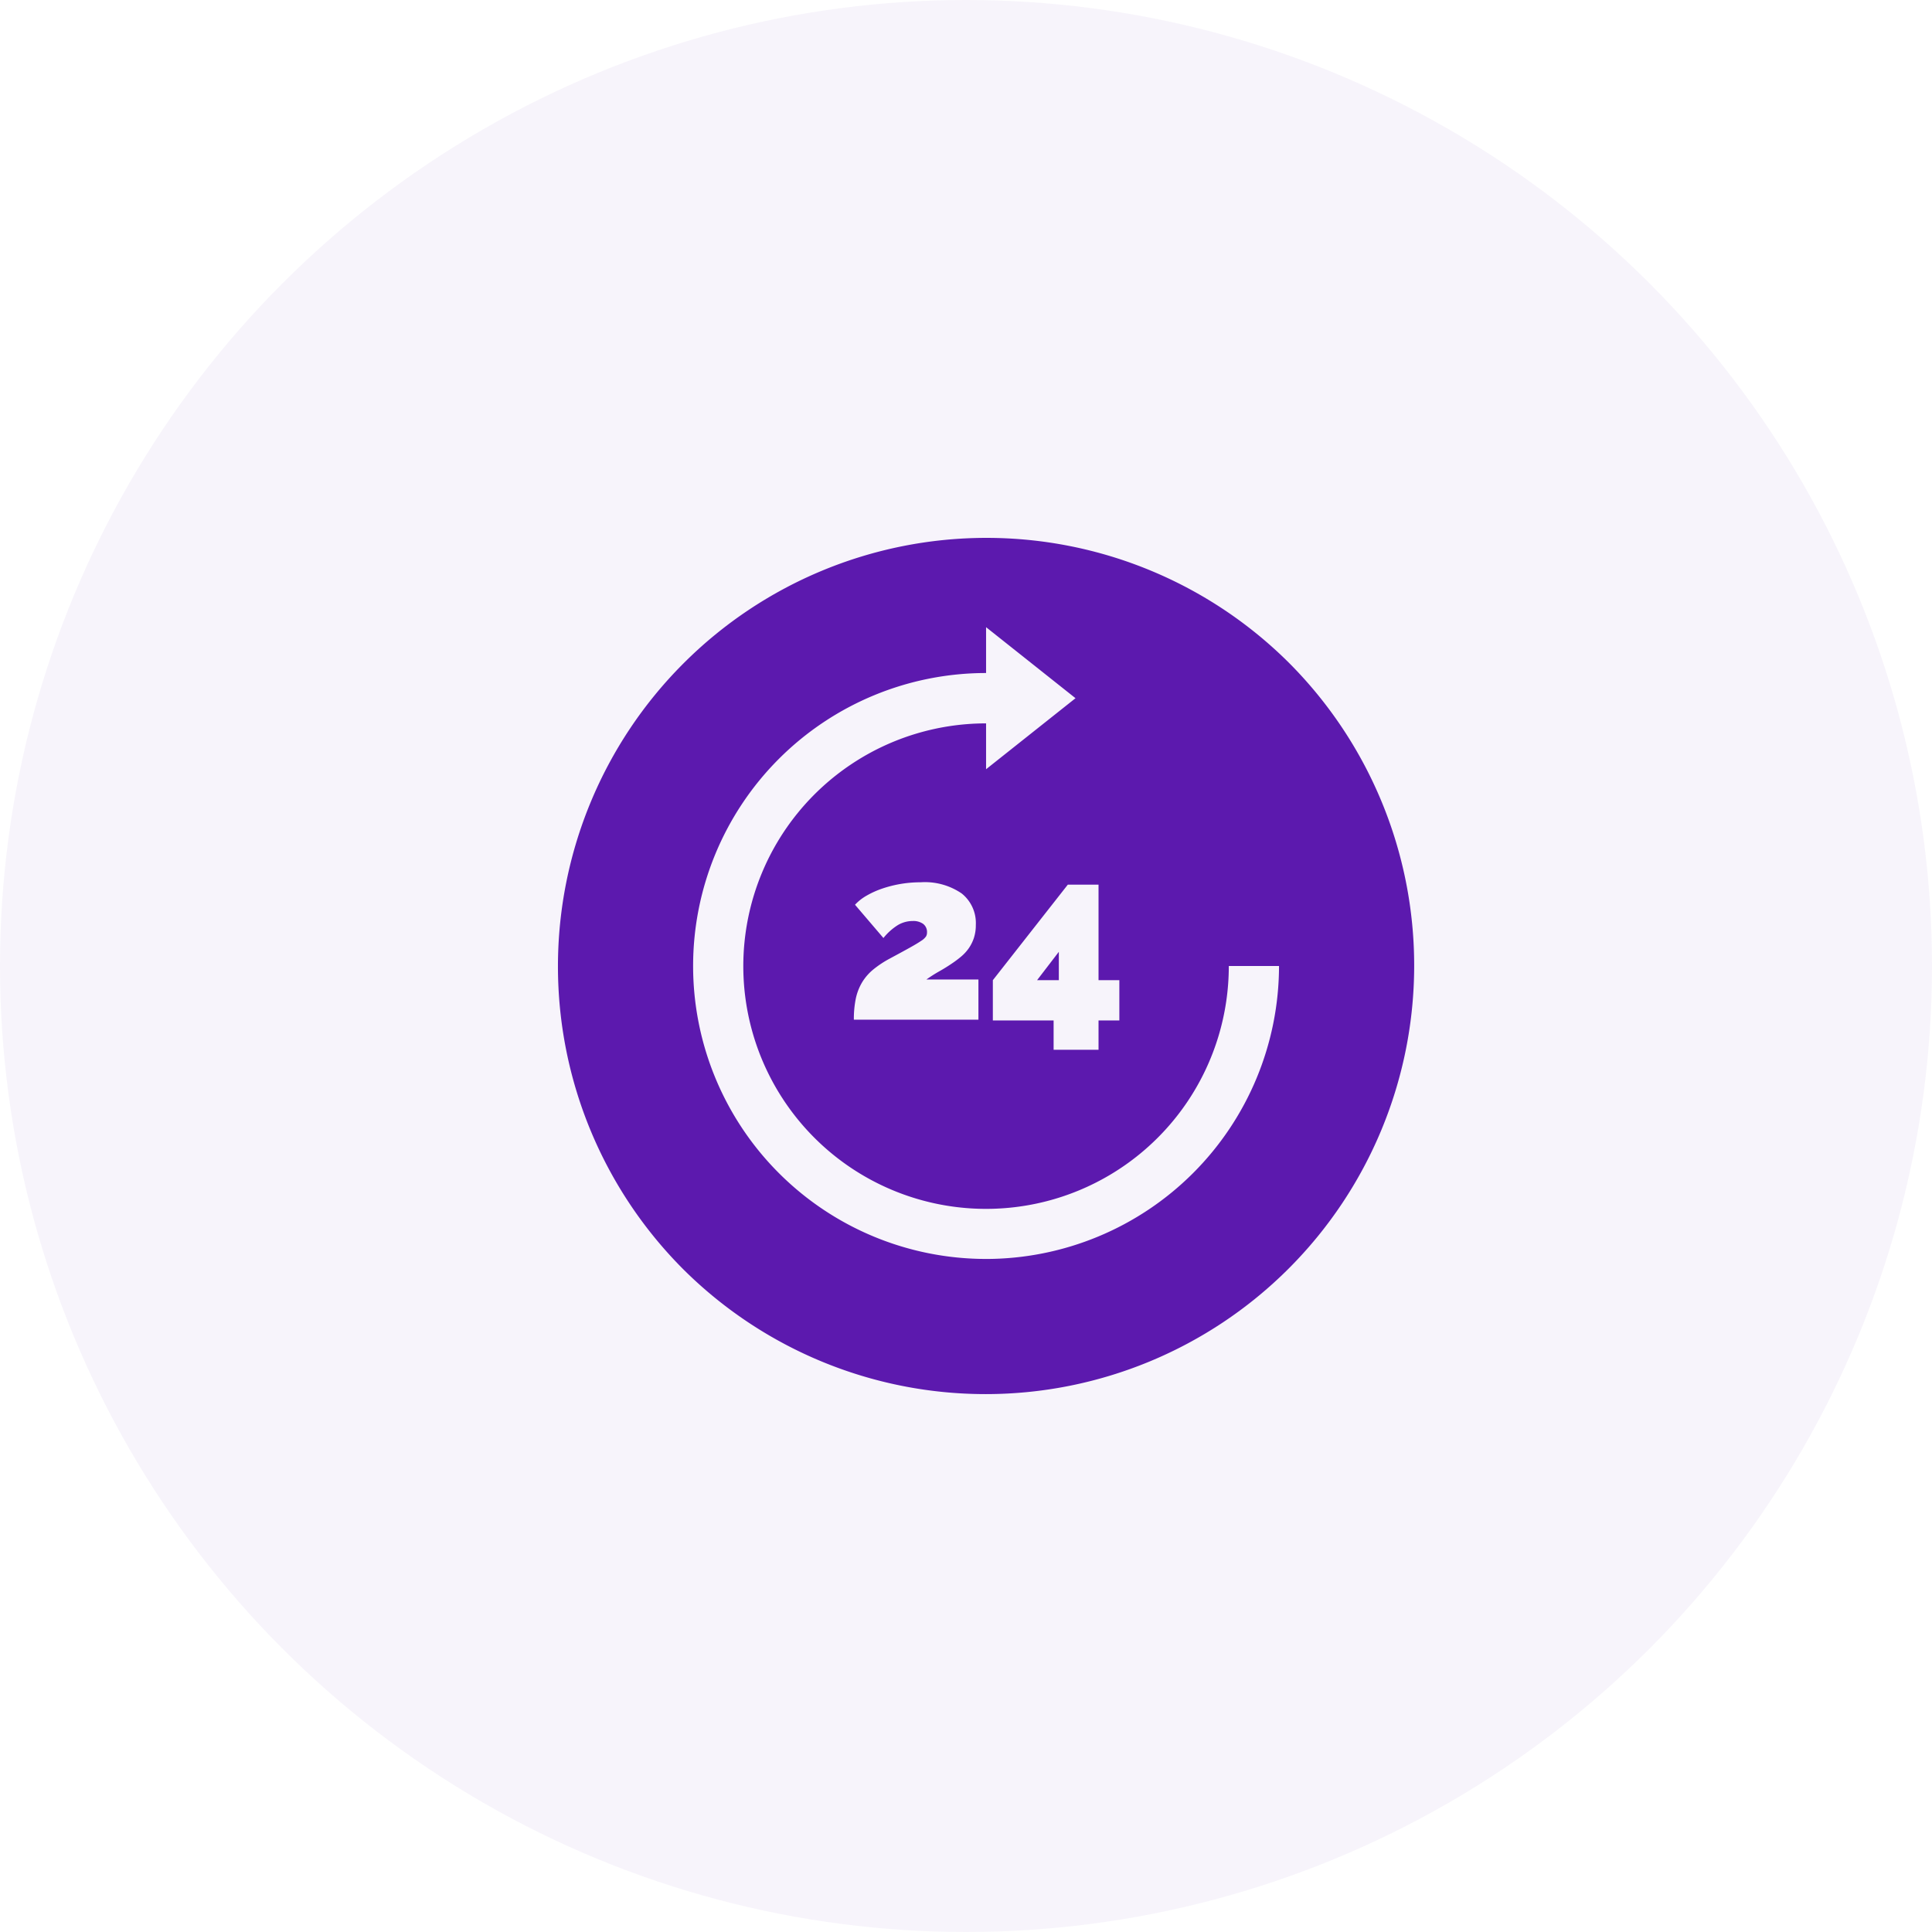
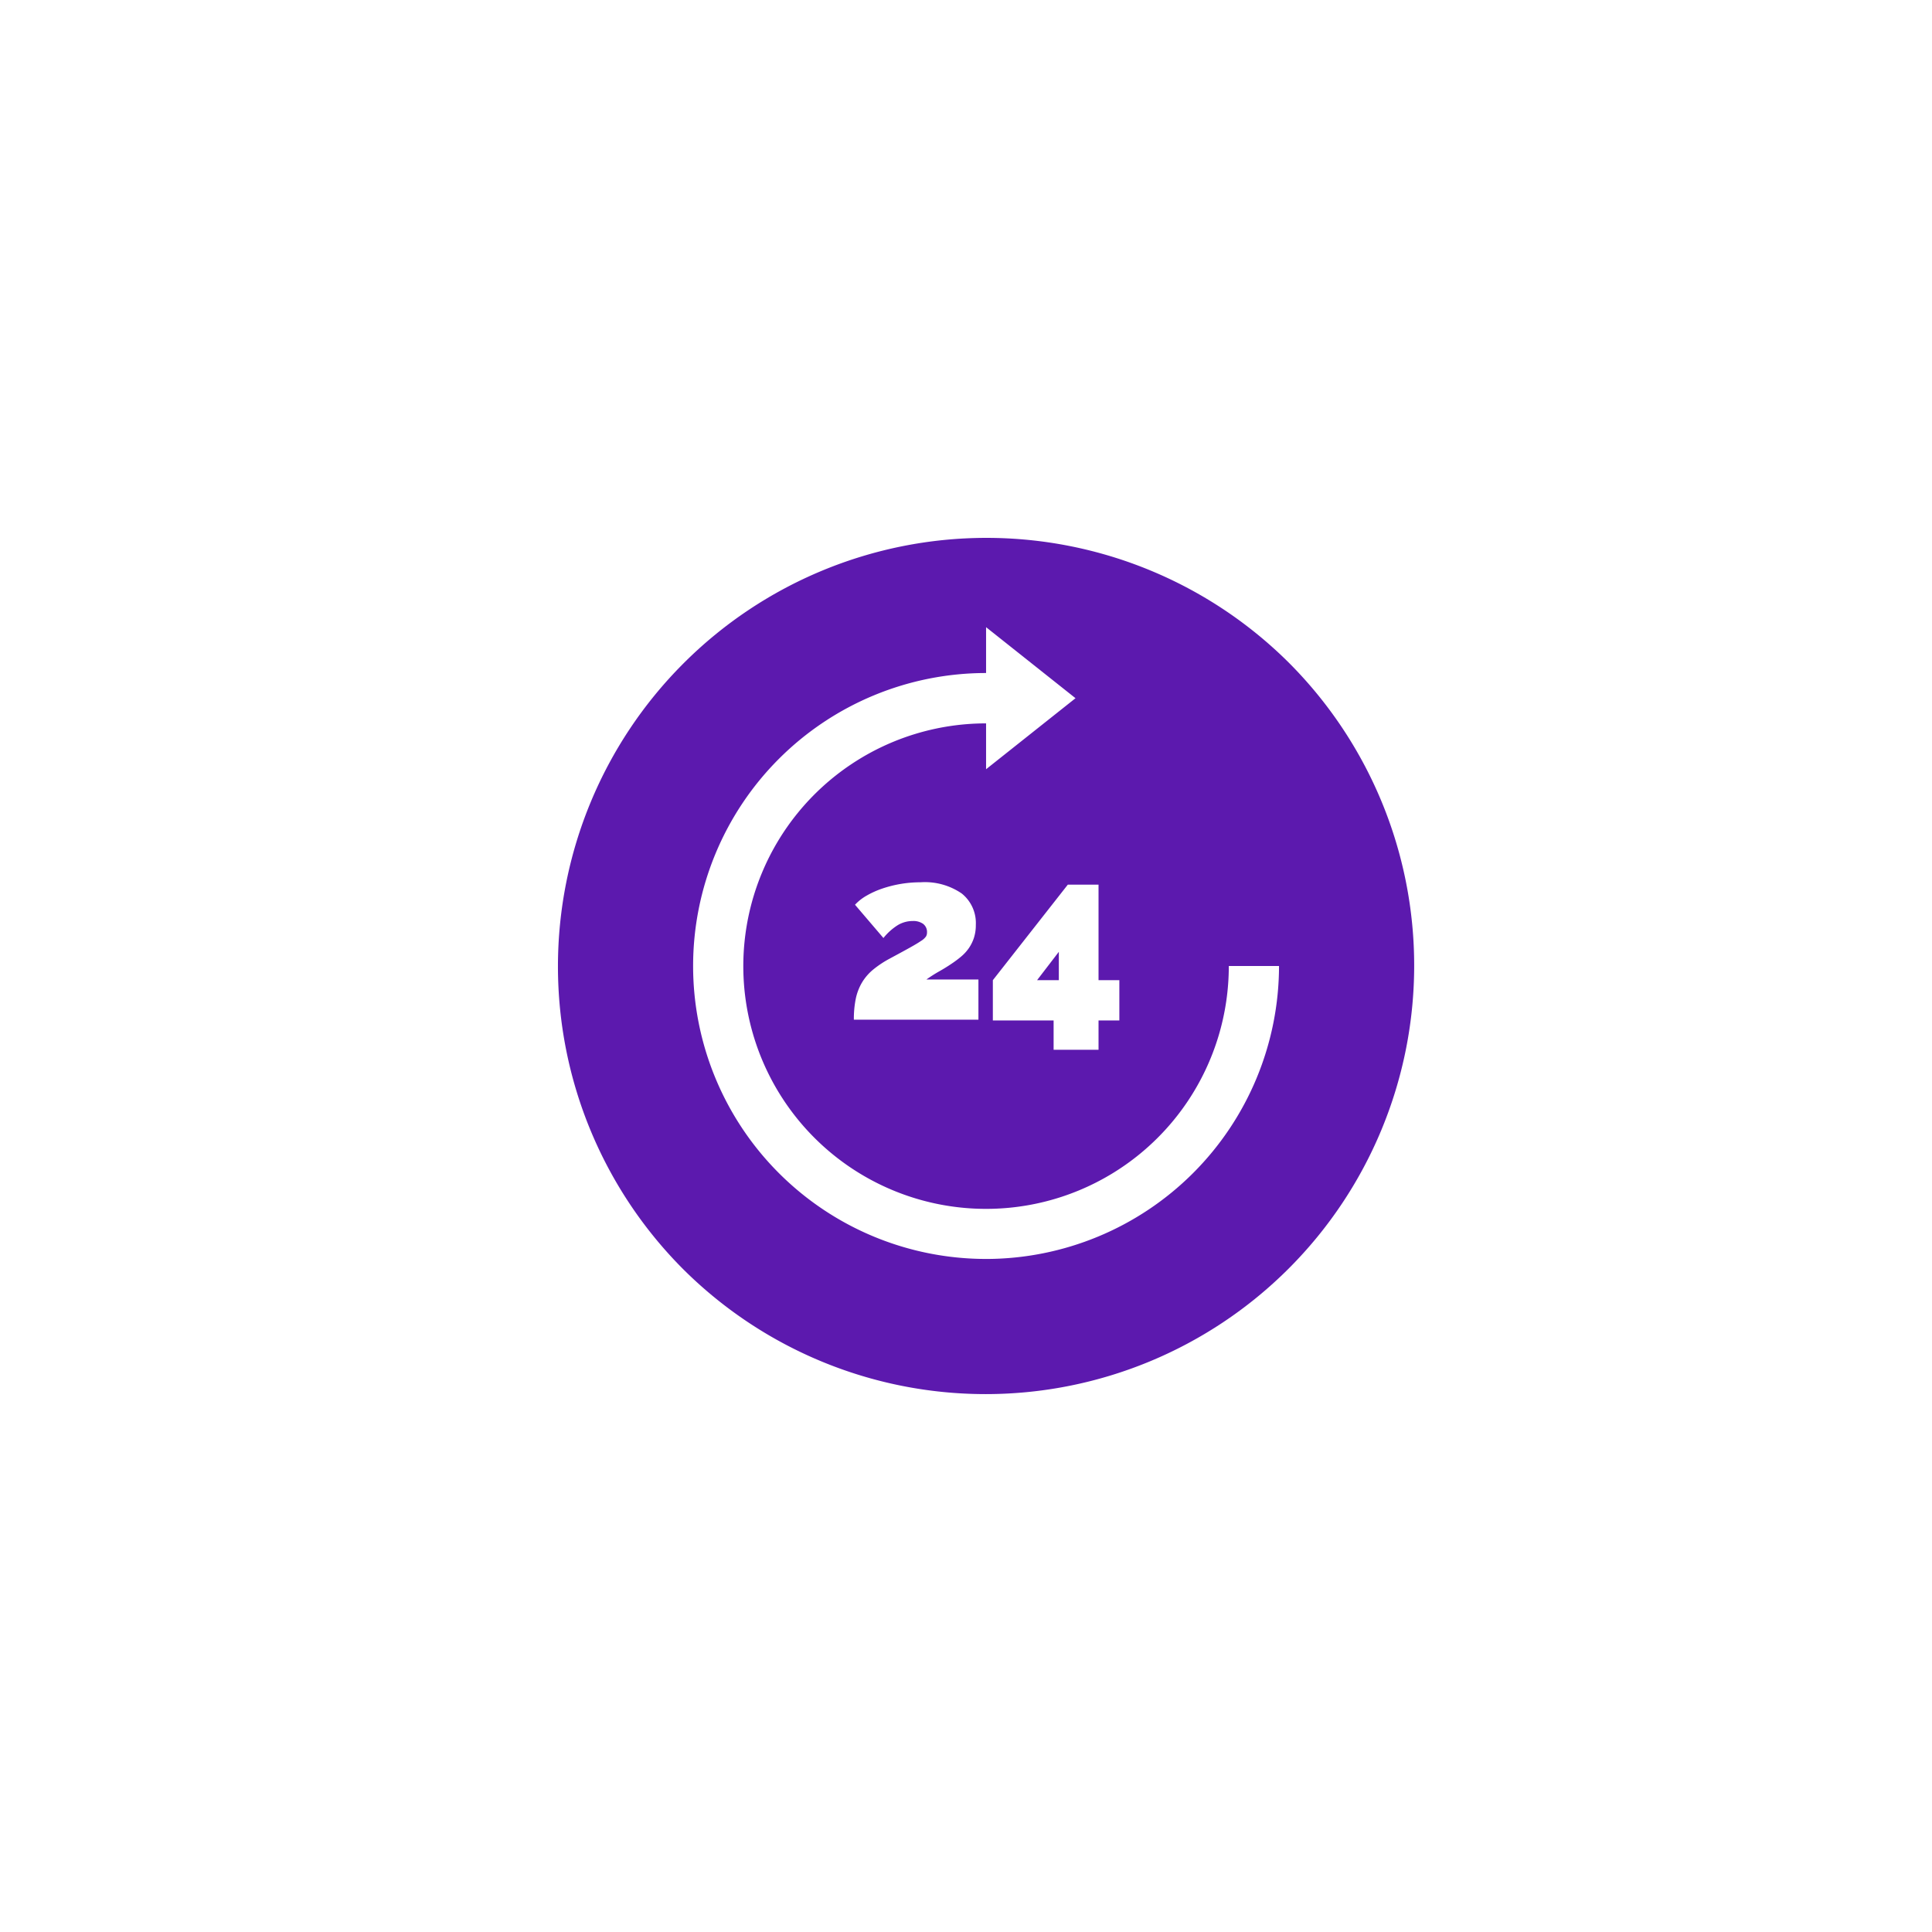
<svg xmlns="http://www.w3.org/2000/svg" width="118" height="118" viewBox="0 0 118 118">
  <defs>
    <style>.a,.b{fill:#5c19ae;}.a{opacity:0.05;}</style>
  </defs>
  <g transform="translate(-527 -906.032)">
-     <circle class="a" cx="59" cy="59" r="59" transform="translate(527 906.032)" />
    <g transform="translate(561.051 938.857)">
      <g transform="translate(29.29 25.308)">
        <path class="b" d="M286.463,249.258h1.329v-1.733Z" transform="translate(-286.463 -247.525)" />
      </g>
      <path class="b" d="M44.683,7.666A26.175,26.175,0,0,0,7.666,44.683,26.175,26.175,0,0,0,44.683,7.666ZM34.315,27.041V29.5H33.044v1.791H30.3V29.5H26.589V27.041l4.578-5.834h1.877v5.834Zm-8.14,17.026a17.893,17.893,0,0,1,0-35.786v-2.8l5.463,4.338-5.463,4.338v-2.8A14.826,14.826,0,1,0,41,26.175h3.067A17.913,17.913,0,0,1,26.175,44.068ZM22.329,23.6a1.038,1.038,0,0,0-.635-.173,1.781,1.781,0,0,0-.9.245,3.508,3.508,0,0,0-.888.794L18.17,22.434a2.95,2.95,0,0,1,.708-.556,5.34,5.34,0,0,1,.96-.433,7.269,7.269,0,0,1,2.332-.383,3.972,3.972,0,0,1,2.52.686,2.312,2.312,0,0,1,.859,1.914,2.51,2.51,0,0,1-.116.794,2.473,2.473,0,0,1-.31.628,2.618,2.618,0,0,1-.469.513,6.437,6.437,0,0,1-.578.433q-.361.246-.758.469t-.787.5h3.177v2.455H18.1a6.208,6.208,0,0,1,.115-1.271,3.247,3.247,0,0,1,.376-.989,3.059,3.059,0,0,1,.672-.787,6.236,6.236,0,0,1,1.018-.679q.78-.419,1.235-.672t.686-.412a1.047,1.047,0,0,0,.3-.267.454.454,0,0,0,.065-.238A.625.625,0,0,0,22.329,23.6Z" />
    </g>
  </g>
</svg>